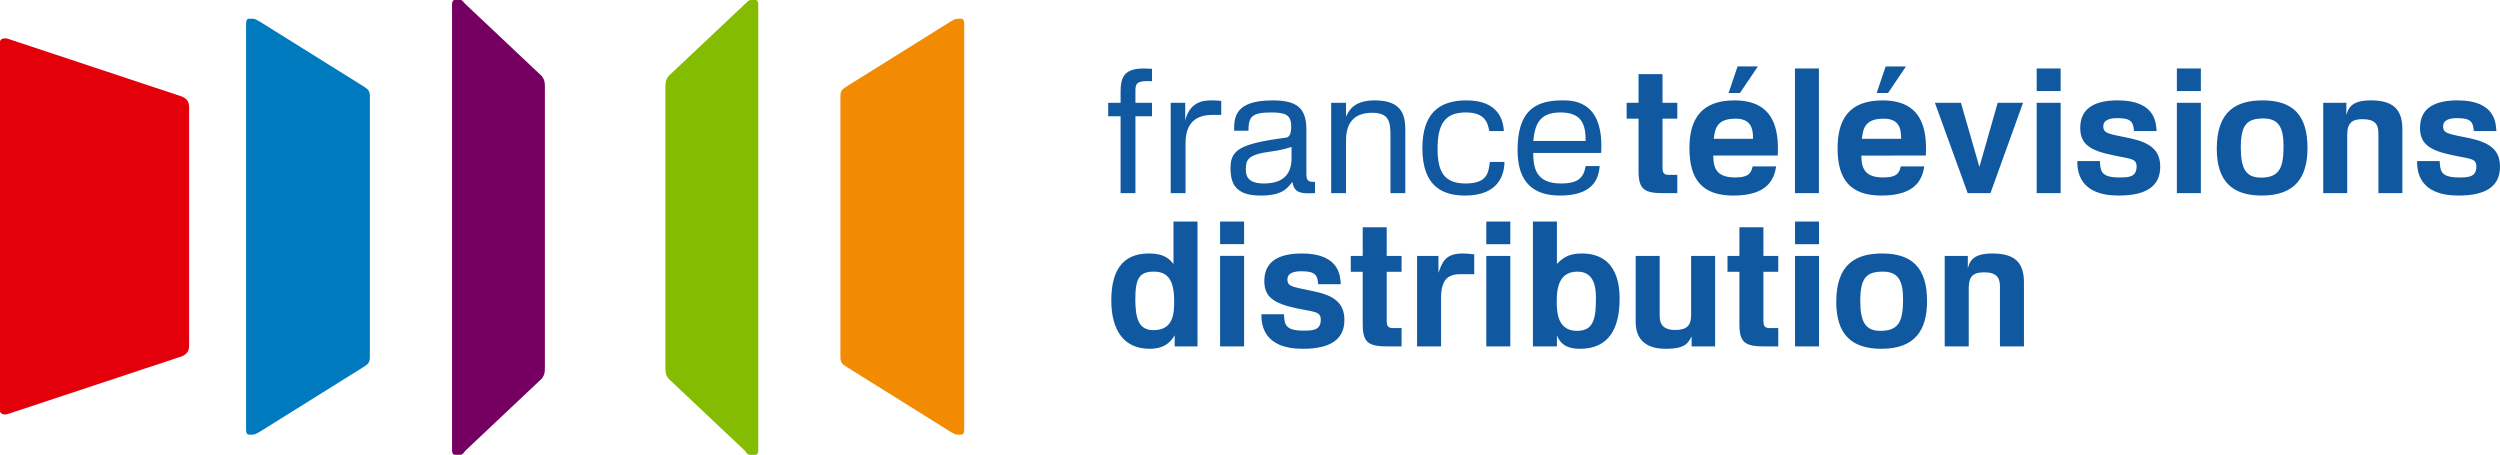
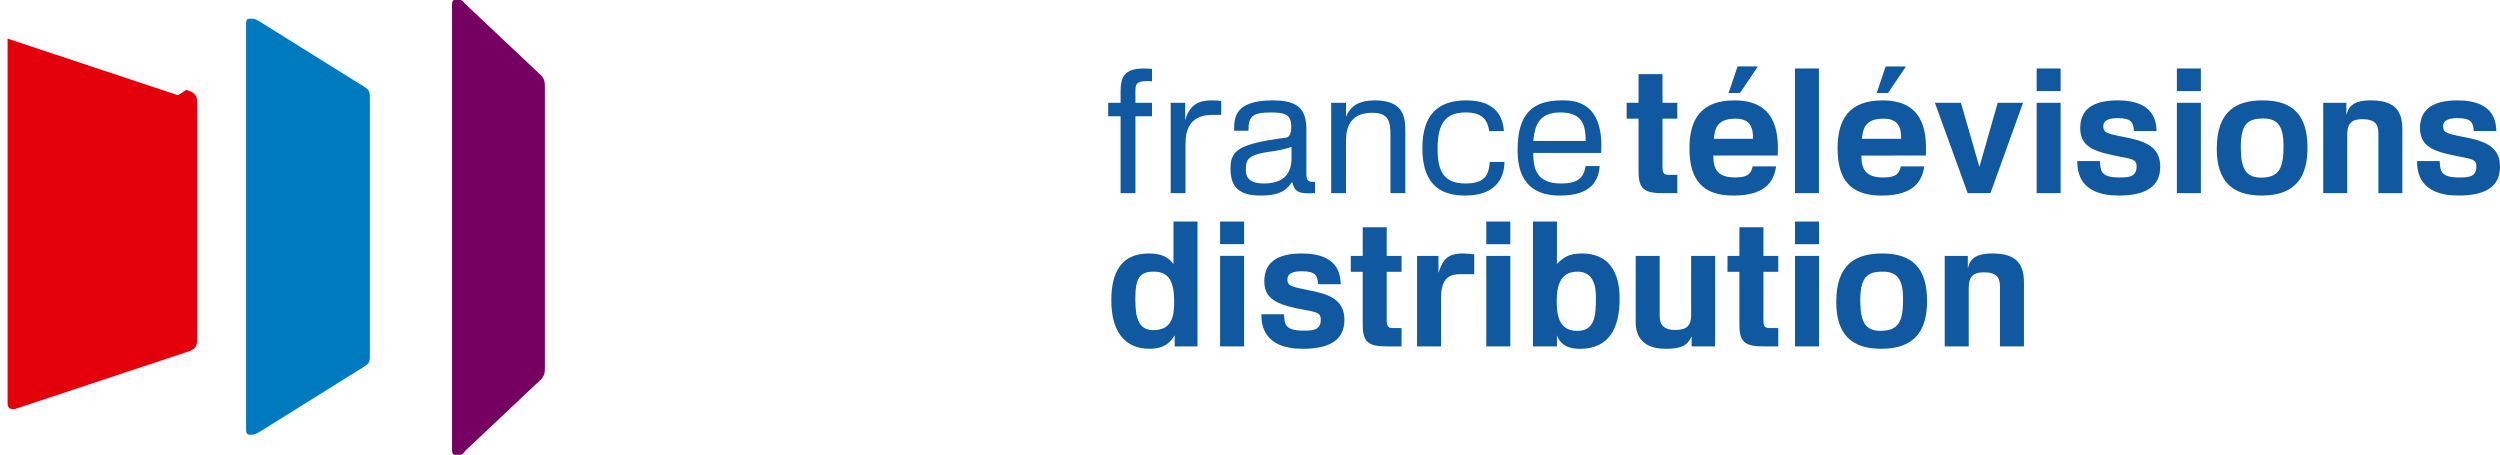
<svg xmlns="http://www.w3.org/2000/svg" xmlns:ns1="http://www.inkscape.org/namespaces/inkscape" xmlns:ns2="http://sodipodi.sourceforge.net/DTD/sodipodi-0.dtd" width="158.75mm" height="28.888mm" viewBox="0 0 562.5 102.359" id="svg5656" version="1.1" ns1:version="1.1.1 (c3084ef, 2021-09-22)" ns2:docname="FTD.svg">
  <defs id="defs5658" />
  <ns2:namedview id="base" pagecolor="#ffffff" bordercolor="#666666" borderopacity="1.0" ns1:pageopacity="0.0" ns1:pageshadow="2" ns1:zoom="0.9899495" ns1:cx="197.48482" ns1:cy="158.59395" ns1:document-units="px" ns1:current-layer="layer1" showgrid="false" fit-margin-bottom="0" fit-margin-left="0" fit-margin-top="0" fit-margin-right="0" ns1:window-width="1440" ns1:window-height="752" ns1:window-x="0" ns1:window-y="25" ns1:window-maximized="1" ns1:pagecheckerboard="0" ns1:lockguides="true" lock-margins="true" />
  <g ns1:label="Calque 1" ns1:groupmode="layer" id="layer1" transform="translate(386.21,-124.955)">
    <g id="g1021" transform="matrix(0.588,0,0,0.58,-167.287,22.389)">
-       <path d="m -304.193,213.788 -65.219,-21.95 c -1.735,-0.439 -3.091,0.113 -3.091,2.066 v 141.512 c 0,1.962 1.356,2.519 3.091,2.066 l 65.219,-21.93 c 3.037,-0.814 4.235,-2.1 4.235,-4.654 v -92.46 c 0,-2.559 -1.198,-3.846 -4.235,-4.649" id="path11307" style="fill:#e4000b;fill-opacity:1;fill-rule:nonzero;stroke:none;stroke-width:4.93" />
+       <path d="m -304.193,213.788 -65.219,-21.95 v 141.512 c 0,1.962 1.356,2.519 3.091,2.066 l 65.219,-21.93 c 3.037,-0.814 4.235,-2.1 4.235,-4.654 v -92.46 c 0,-2.559 -1.198,-3.846 -4.235,-4.649" id="path11307" style="fill:#e4000b;fill-opacity:1;fill-rule:nonzero;stroke:none;stroke-width:4.93" />
      <path d="m -164.934,206.412 -29.375,-28.074 c -0.873,-0.922 -1.099,-1.528 -1.898,-1.528 -0.02,0 -0.04,0.005 -0.059,0.01 v -0.01 h -1.982 c -0.636,0 -1.099,0.528 -1.099,1.686 v 173.086 c 0,1.149 0.463,1.676 1.099,1.676 h 1.982 v -0.005 c 0.02,0 0.039,0.005 0.059,0.005 0.799,0 1.109,-0.399 1.898,-1.523 l 29.375,-28.084 c 1.114,-1.657 1.114,-2.391 1.114,-4.679 V 211.096 c 0,-2.283 0,-3.012 -1.114,-4.684" id="path11309" style="fill:#760062;fill-opacity:1;fill-rule:nonzero;stroke:none;stroke-width:4.93" />
-       <path d="m -4.612,184.097 h -1.307 v 0.005 c -0.789,0.02 -1.45,0.394 -2.51,1.001 L -47.842,210.046 c -2.1,1.376 -2.889,1.74 -2.889,4.186 V 315.31 c 0,2.455 0.789,2.815 2.889,4.191 l 39.414,24.943 c 1.06,0.606 1.721,0.986 2.51,1.001 v 0.005 h 1.307 c 0.981,0 1.247,-0.715 1.247,-1.972 V 186.065 c 0,-1.242 -0.266,-1.967 -1.247,-1.967" id="path11311" style="fill:#f38b02;fill-opacity:1;fill-rule:nonzero;stroke:none;stroke-width:4.93" />
-       <path d="m -83.267,176.81 h -1.977 v 0.03 c -0.656,0.108 -1.06,0.7 -1.967,1.509 l -29.375,28.069 c -1.114,1.671 -1.114,2.401 -1.114,4.684 v 107.877 c 0,2.288 0,3.022 1.114,4.679 l 29.375,28.084 c 0.789,1.124 1.099,1.523 1.898,1.523 0.02,0 0.044,-0.005 0.069,-0.005 v 0 h 1.977 c 0.641,0 1.099,-0.528 1.099,-1.676 V 178.496 c 0,-1.159 -0.459,-1.686 -1.099,-1.686" id="path11313" style="fill:#83bc00;fill-opacity:1;fill-rule:nonzero;stroke:none;stroke-width:4.93" />
      <path d="m -233.678,210.046 -39.414,-24.943 c -1.06,-0.606 -1.721,-0.981 -2.505,-1.001 v -0.005 h -1.311 c -0.981,0 -1.247,0.725 -1.247,1.967 v 157.413 c 0,1.257 0.266,1.972 1.247,1.972 h 1.311 v -0.005 c 0.784,-0.015 1.445,-0.394 2.505,-1.001 l 39.414,-24.943 c 2.1,-1.376 2.889,-1.736 2.889,-4.191 v -101.078 c 0,-2.445 -0.789,-2.81 -2.889,-4.186" id="path11315" style="fill:#007abe;fill-opacity:1;fill-rule:nonzero;stroke:none;stroke-width:4.93" />
    </g>
    <path ns1:connector-curvature="0" id="path1023" style="fill:#1059a0;fill-opacity:1;fill-rule:nonzero;stroke:none;stroke-width:1.067" d="m 157.634,161.194 h 5.079 c 0.158,1.979 0,3.686 4.305,3.686 2.054,0 3.958,0 3.958,-2.481 0,-1.905 -1.553,-1.67 -5.511,-2.561 -5.036,-1.046 -7.17,-2.523 -7.17,-6.087 0,-4.892 3.916,-6.21 8.493,-6.21 8.685,0 8.573,5.468 8.685,6.903 h -5.073 c -0.166,-1.862 -0.469,-2.907 -3.692,-2.907 -1.547,0 -3.217,0.272 -3.217,1.862 0,1.632 1.201,1.67 6.087,2.678 4.385,0.971 6.711,2.598 6.711,6.396 0,4.46 -3.26,6.482 -9.347,6.482 -8.925,0 -9.309,-5.511 -9.309,-7.762 m -21.115,-13.108 h 5.202 v 2.753 c 0.388,-1.243 0.854,-3.297 5.425,-3.297 4.7,0 7.176,1.627 7.176,6.476 v 14.393 h -5.394 v -13.46 c 0,-2.022 -0.768,-3.18 -3.564,-3.18 -2.251,0 -3.451,0.736 -3.451,3.526 v 13.113 h -5.394 v -20.326 m -8.936,9.656 c 0,4.657 -0.694,7.181 -5.079,7.181 -3.329,0 -4.535,-1.942 -4.535,-6.754 0,-5.271 1.467,-6.551 5.121,-6.551 3.334,0 4.492,1.974 4.492,6.124 z m -4.887,11.214 c 7.725,0 10.28,-4.348 10.28,-10.744 0,-7.373 -3.297,-10.67 -10.083,-10.67 -5.895,0 -10.328,2.369 -10.328,10.862 0,7.33 3.457,10.552 10.131,10.552 M 103.587,145.446 v -5.079 h 5.399 v 5.079 z m 0,22.966 v -20.326 h 5.399 v 20.326 z m -22.406,-7.218 h 5.079 c 0.162,1.979 0,3.686 4.305,3.686 2.059,0 3.958,0 3.958,-2.481 0,-1.905 -1.552,-1.67 -5.506,-2.561 -5.047,-1.046 -7.175,-2.523 -7.175,-6.087 0,-4.892 3.91,-6.21 8.493,-6.21 8.69,0 8.573,5.468 8.69,6.903 h -5.084 c -0.154,-1.862 -0.464,-2.907 -3.681,-2.907 -1.553,0 -3.222,0.272 -3.222,1.862 0,1.632 1.206,1.67 6.087,2.678 4.38,0.971 6.717,2.598 6.717,6.396 0,4.46 -3.26,6.482 -9.352,6.482 -8.925,0 -9.309,-5.511 -9.309,-7.762 M 72.042,145.446 v -5.079 h 5.388 v 5.079 z m 0,22.966 v -20.326 h 5.388 v 20.326 z m -22.897,-20.326 h 5.858 l 4.15,14.431 4.118,-14.431 h 5.703 l -7.33,20.326 h -5.121 l -7.378,-20.326 m -7.591,8.104 h -8.845 c 0.277,-2.054 0.507,-4.535 4.892,-4.535 3.484,0 3.953,2.171 3.953,4.535 z m 5.548,3.766 c 0.307,-5.858 -0.774,-12.414 -9.736,-12.414 -7.565,0 -10.12,4.311 -10.12,10.782 0,7.101 2.939,10.632 9.885,10.632 8.072,0 9.197,-4.033 9.624,-6.557 h -5.281 c -0.341,1.2 -0.576,2.481 -3.916,2.481 -3.841,0 -4.961,-1.664 -4.961,-4.924 z m -8.499,-14.079 4.039,-5.975 h -4.577 l -2.017,5.975 h 2.555 m -20.945,22.534 v -28.045 h 5.388 v 28.045 z M 8.227,156.19 h -8.84 c 0.273,-2.054 0.501,-4.535 4.887,-4.535 3.489,0 3.953,2.171 3.953,4.535 z m 5.548,3.766 c 0.307,-5.858 -0.779,-12.414 -9.736,-12.414 -7.56,0 -10.126,4.311 -10.126,10.782 0,7.101 2.95,10.632 9.885,10.632 8.072,0 9.197,-4.033 9.63,-6.557 H 8.142 c -0.341,1.2 -0.576,2.481 -3.91,2.481 -3.841,0 -4.961,-1.664 -4.961,-4.924 z m -8.493,-14.079 4.033,-5.975 H 4.744 l -2.022,5.975 h 2.561 m -25.5,2.209 h 2.678 v -6.444 h 5.394 v 6.444 h 3.329 v 3.569 h -3.329 v 10.51 c 0,1.008 0,1.472 0.346,1.825 0.303,0.309 0.779,0.309 1.238,0.309 h 1.745 v 4.113 h -3.137 c -1.478,0 -3.463,-0.043 -4.503,-1.014 -1.046,-0.966 -1.083,-2.865 -1.083,-4.108 v -11.635 h -2.678 v -3.569 m -9.223,8.573 h -11.79 c 0.35,-3.297 1.125,-6.402 6.087,-6.402 4.775,0 5.703,2.566 5.703,6.402 z m 3.494,2.71 c 0,-0.501 0.043,-1.046 0.043,-1.547 0,-10.318 -6.482,-10.28 -8.882,-10.28 -6.594,0 -9.971,2.95 -9.971,11.214 0,7.522 3.841,10.2 9.544,10.2 7.138,0 8.69,-3.452 8.925,-6.637 h -3.148 c -0.459,2.603 -1.627,3.921 -5.585,3.921 -5.853,0 -6.205,-3.921 -6.205,-6.871 h 15.285 m -25.186,-4.924 c -0.346,-1.979 -1.046,-4.188 -5.271,-4.188 -4.577,0 -6.359,2.443 -6.359,8.146 0,5.121 1.387,7.837 6.322,7.837 4.961,0 5.153,-2.561 5.431,-4.849 h 3.291 c 0,2.678 -1.163,7.565 -8.84,7.565 -4.583,0 -9.624,-1.632 -9.624,-10.632 0,-7.639 3.569,-10.782 9.891,-10.782 6.94,0 8.263,4.076 8.455,6.903 h -3.297 m -35.567,-6.359 h 3.334 v 3.142 c 0.699,-1.59 1.942,-3.686 6.514,-3.686 6.679,0 6.829,4.076 6.829,7.021 v 13.849 h -3.34 v -12.916 c 0,-3.068 -0.265,-5.159 -4.108,-5.159 -3.1,0 -5.895,1.28 -5.895,6.279 v 11.795 h -3.334 v -20.326 M -101.857,166.241 c -2.332,0 -4.033,-0.699 -4.033,-3.025 0,-2.214 0.154,-3.452 5.735,-4.188 1.243,-0.16 2.678,-0.395 4.54,-1.014 v 2.406 c 0.043,3.996 -2.171,5.82 -6.242,5.82 z m -3.452,-11.87 c 0,-2.987 0.614,-4.113 4.961,-4.113 3.334,0 4.658,0.464 4.658,3.18 0,0.582 0,2.331 -1.163,2.486 -10.707,1.392 -12.494,2.87 -12.494,6.941 0,4.033 1.744,6.092 6.797,6.092 4.689,0 5.969,-1.515 7.09,-3.068 0.469,1.979 1.163,2.561 3.724,2.561 0.469,0 0.934,-0.038 1.403,-0.038 v -2.523 c -1.243,0 -1.942,-0.038 -1.942,-1.744 v -10.008 c 0,-4.844 -2.059,-6.594 -7.607,-6.594 -8.653,0 -8.653,3.996 -8.653,6.829 h 3.227 m -17.493,-6.283 h 3.259 v 3.958 c 1.163,-4.54 4.503,-4.503 6.247,-4.503 0.384,0 1.238,0.043 1.862,0.117 v 3.142 c -0.507,0 -1.008,0 -1.515,0 -1.899,0 -6.519,0 -6.519,6.322 v 11.288 h -3.334 v -20.326 m -14.068,0 h 2.79 v -2.683 c 0.043,-2.753 0.581,-5.036 5.127,-5.036 0.614,0 1.318,0.038 1.942,0.075 v 2.795 c -0.316,0 -0.704,-0.043 -1.014,-0.043 -2.715,0 -2.715,0.934 -2.715,2.369 v 2.523 h 3.729 v 3.025 h -3.729 v 17.301 h -3.34 v -17.301 h -2.79 v -3.025" />
    <path ns1:connector-curvature="0" id="path1025" style="fill:#1059a0;fill-opacity:1;fill-rule:nonzero;stroke:none;stroke-width:1.067" d="m 63.779,202.891 v -13.476 c 0,-2.022 -0.779,-3.185 -3.58,-3.185 -2.251,0 -3.446,0.736 -3.446,3.537 v 13.124 h -5.404 v -20.352 h 5.201 v 2.758 c 0.388,-1.248 0.854,-3.308 5.436,-3.308 4.7,0 7.196,1.627 7.196,6.492 v 14.409 h -5.404 m -21.798,-10.68 c 0,4.657 -0.699,7.186 -5.084,7.186 -3.34,0 -4.545,-1.947 -4.545,-6.765 0,-5.281 1.472,-6.557 5.121,-6.557 3.345,0 4.508,1.974 4.508,6.135 m 5.399,0.469 c 0,-7.383 -3.302,-10.691 -10.093,-10.691 -5.911,0 -10.339,2.374 -10.339,10.883 0,7.346 3.462,10.563 10.152,10.563 7.72,0 10.28,-4.348 10.28,-10.755 M 17.67,179.893 v -5.095 h 5.394 v 5.095 z m 0,22.998 v -20.358 h 5.394 v 20.358 z m -6.919,0 c -1.472,0 -3.457,-0.038 -4.508,-1.014 -1.051,-0.966 -1.088,-2.87 -1.088,-4.113 V 186.108 H 2.476 v -3.569 h 2.678 v -6.45 h 5.404 v 6.45 h 3.34 v 3.569 h -3.34 v 10.536 c 0,0.998 0,1.467 0.346,1.819 0.307,0.304 0.779,0.304 1.243,0.304 h 1.75 v 4.124 h -3.148 m -16.345,-2.1e-4 v -2.251 c -0.779,1.435 -1.28,2.795 -5.9,2.795 -6.183,0 -6.685,-4.193 -6.685,-5.943 v -14.954 h 5.399 v 13.556 c 0,2.097 1.163,3.105 3.457,3.105 2.721,0 3.617,-1.046 3.617,-3.372 v -13.289 h 5.399 v 20.352 H -5.595 M -27.127,191.859 c 0,4.391 -0.307,7.538 -4.231,7.538 -4.353,0 -4.588,-4.038 -4.588,-6.765 0,-3.612 0.934,-6.557 4.663,-6.557 3.495,0 4.156,3.03 4.156,5.783 m 5.324,0.39 c 0,-2.059 0,-10.259 -8.472,-10.259 -3.18,0 -4.273,1.051 -5.628,2.331 v -9.523 h -5.399 v 28.093 h 5.399 v -2.486 c 0.619,1.558 1.777,3.03 5.202,3.03 6.524,0 8.898,-4.668 8.898,-11.187 m -29.992,-12.356 v -5.095 h 5.404 v 5.095 z m 0,22.998 v -20.358 h 5.404 v 20.358 z m -6.018,-16.234 c -1.243,0 -2.374,0.309 -3.148,1.238 -0.891,1.126 -1.014,3.03 -1.014,4.001 v 10.995 h -5.399 v -20.352 h 4.817 v 3.809 c 0.784,-2.107 1.334,-4.359 5.404,-4.359 0.891,0 1.75,0.08 2.641,0.203 v 4.465 h -3.302 m -16.191,16.234 c -1.472,0 -3.457,-0.038 -4.503,-1.014 -1.056,-0.966 -1.093,-2.87 -1.093,-4.113 v -11.657 h -2.684 v -3.569 h 2.684 v -6.45 h 5.399 v 6.45 h 3.345 v 3.569 h -3.345 v 10.536 c 0,0.998 0,1.467 0.358,1.819 0.303,0.304 0.774,0.304 1.243,0.304 h 1.744 v 4.124 h -3.148 m -19.073,0.544 c -8.936,0 -9.325,-5.511 -9.325,-7.773 h 5.084 c 0.154,1.979 0,3.686 4.316,3.686 2.059,0 3.964,0 3.964,-2.481 0,-1.905 -1.552,-1.707 -5.521,-2.555 -5.042,-1.099 -7.181,-2.534 -7.181,-6.103 0,-4.897 3.921,-6.22 8.504,-6.22 8.701,0 8.584,5.479 8.701,6.919 h -5.084 c -0.158,-1.867 -0.464,-2.918 -3.692,-2.918 -1.558,0 -3.228,0.272 -3.228,1.867 0,1.632 1.206,1.632 6.103,2.678 4.385,0.934 6.717,2.603 6.717,6.412 0,4.471 -3.26,6.487 -9.357,6.487 m -18.613,-23.543 v -5.095 h 5.399 v 5.095 z m 0,22.998 v -20.358 h 5.399 v 20.358 z m -10.333,-10.136 c 0,2.71 -0.154,6.487 -4.663,6.487 -3.377,0 -4.076,-2.721 -4.076,-6.994 0,-4.625 0.891,-6.172 4.156,-6.172 3.228,0 4.583,1.974 4.583,6.679 m 5.249,10.136 v -28.093 h -5.404 v 9.565 c -0.891,-1.094 -2.022,-2.374 -5.516,-2.374 -6.215,0 -8.472,4.199 -8.472,10.574 0,6.717 2.844,10.872 8.589,10.872 3.772,0 4.935,-1.899 5.671,-3.03 v 2.486 h 5.132" />
  </g>
</svg>